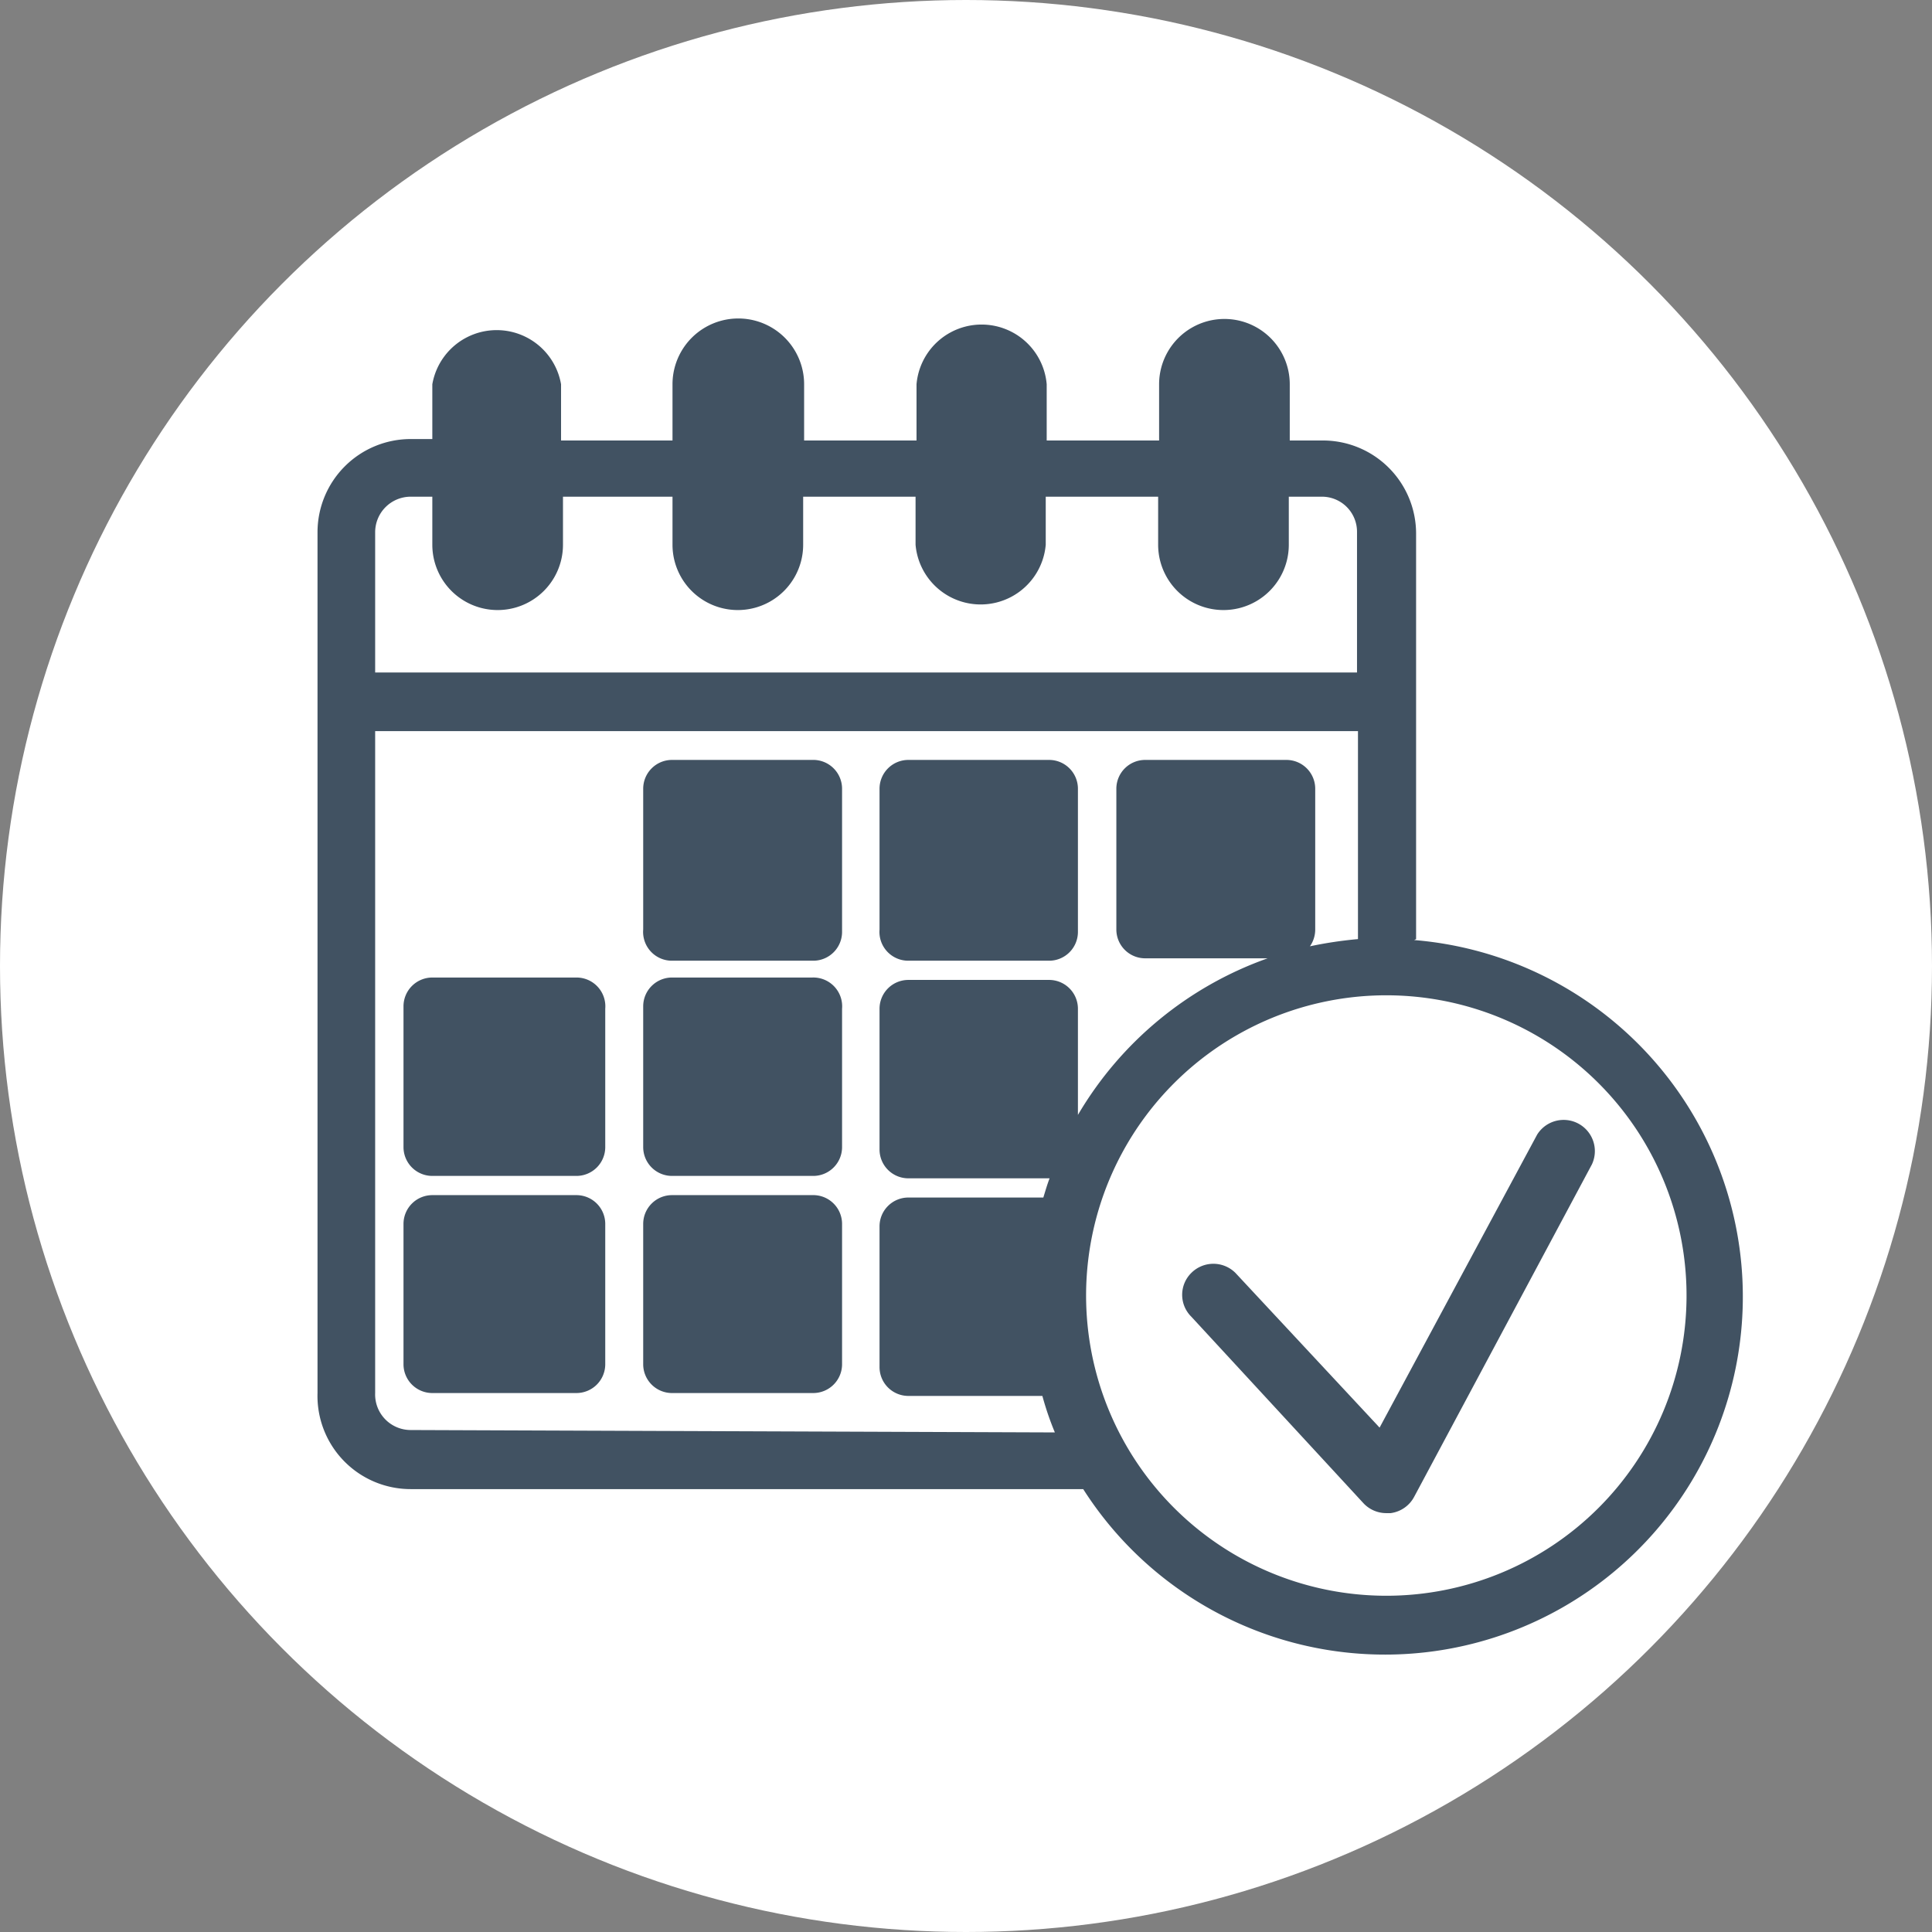
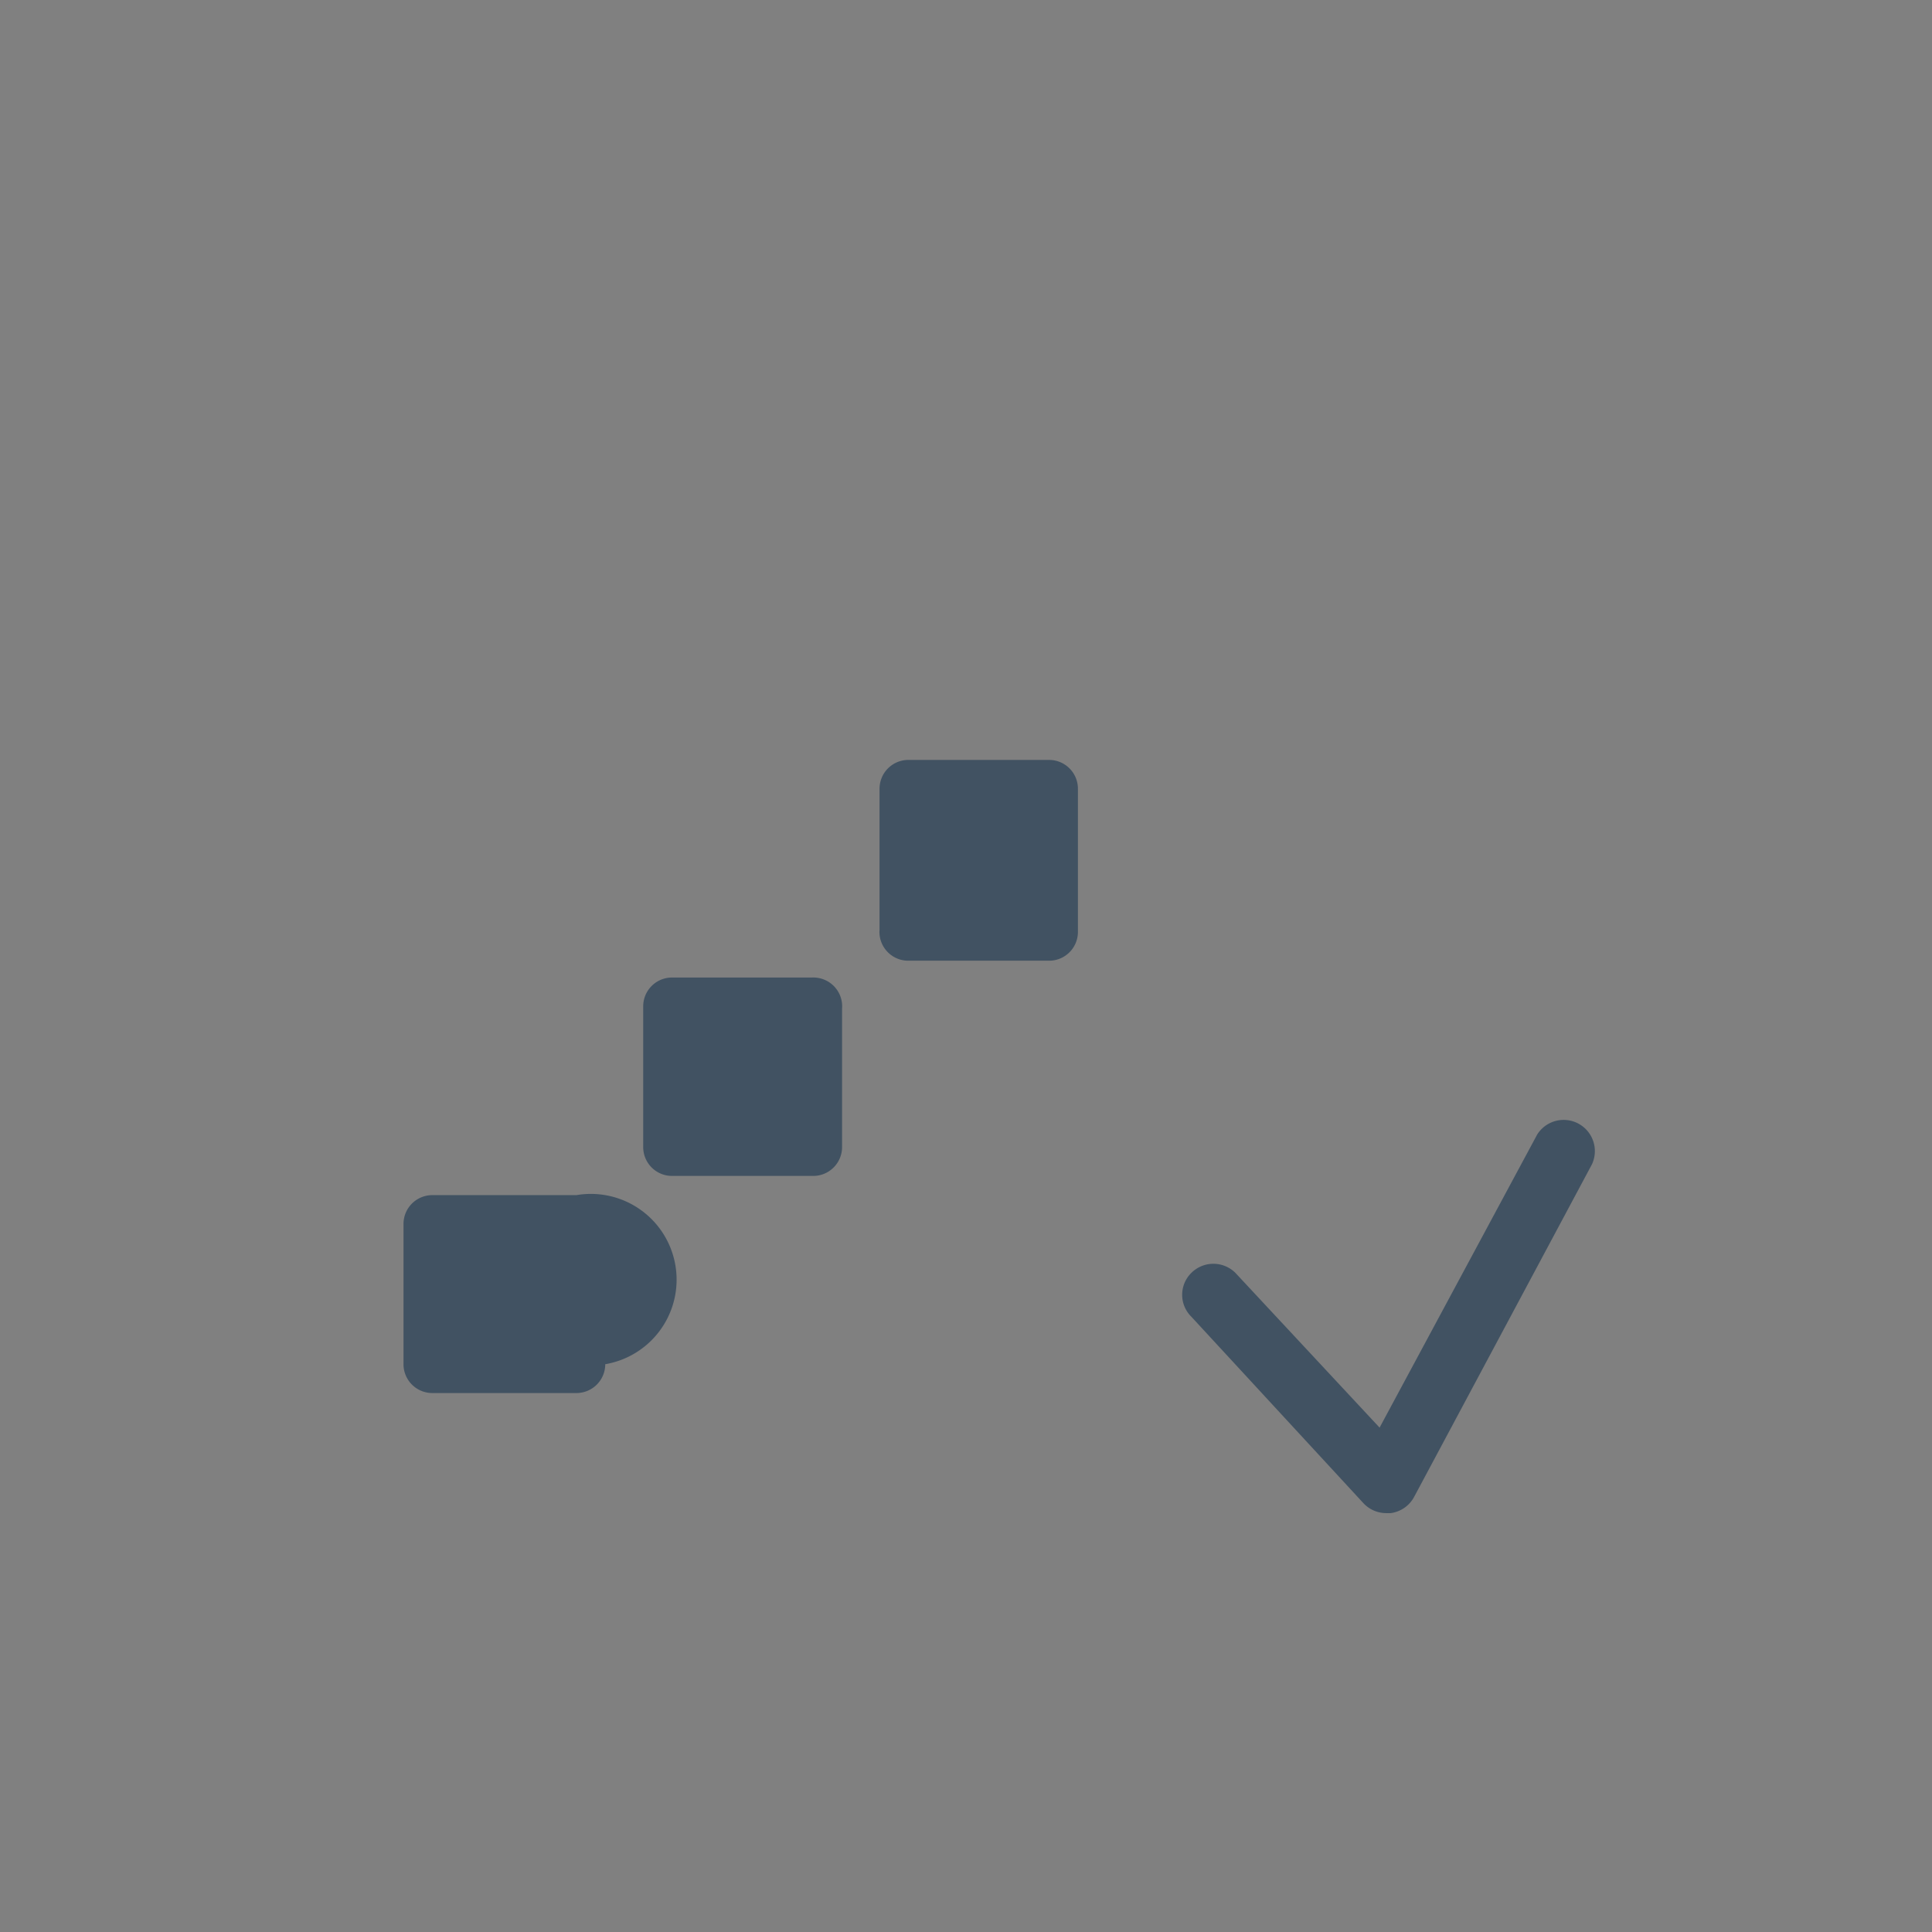
<svg xmlns="http://www.w3.org/2000/svg" viewBox="0 0 40.22 40.22">
  <rect x="0" y="0" width="40.22" height="40.22" fill="#808080" stroke="none" />
  <defs>
    <style>.cls-1{fill:#fff;}.cls-2{fill:#415262;}</style>
  </defs>
  <title>picto_agenda</title>
  <g id="Calque_2" data-name="Calque 2">
    <g id="Calque_3" data-name="Calque 3">
-       <circle class="cls-1" cx="20.11" cy="20.11" r="20.11" />
-       <path class="cls-2" d="M16.91,15.82H14a.6.6,0,0,0-.61.6v2.93A.6.6,0,0,0,14,20h2.93a.6.6,0,0,0,.6-.6V16.42A.6.6,0,0,0,16.91,15.82Z" />
      <path class="cls-2" d="M18.91,20h2.93a.6.6,0,0,0,.6-.6V16.42a.6.6,0,0,0-.6-.6H18.91a.6.6,0,0,0-.6.6v2.93A.6.6,0,0,0,18.91,20Z" />
-       <path class="cls-2" d="M12,20.35H9a.6.6,0,0,0-.6.6v2.93a.6.6,0,0,0,.6.6H12a.6.6,0,0,0,.6-.6V21A.6.6,0,0,0,12,20.35Z" />
      <path class="cls-2" d="M16.91,20.35H14a.6.6,0,0,0-.61.6v2.93a.6.6,0,0,0,.61.6h2.93a.6.6,0,0,0,.6-.6V21A.6.6,0,0,0,16.91,20.35Z" />
-       <path class="cls-2" d="M12,24.88H9a.6.6,0,0,0-.6.6v2.93A.6.6,0,0,0,9,29H12a.6.6,0,0,0,.6-.6V25.48A.6.6,0,0,0,12,24.88Z" />
-       <path class="cls-2" d="M16.91,24.88H14a.6.6,0,0,0-.61.6v2.93A.6.6,0,0,0,14,29h2.93a.6.6,0,0,0,.6-.6V25.48A.6.6,0,0,0,16.91,24.88Z" />
-       <path class="cls-2" d="M29.48,19.55V11.11a1.94,1.94,0,0,0-1.94-1.94h-.69V8a1.36,1.36,0,0,0-2.72,0V9.17H21.79V8a1.36,1.36,0,0,0-2.71,0V9.17H16.74V8A1.36,1.36,0,0,0,14,8V9.17H11.68V8A1.36,1.36,0,0,0,9,8V9.14H8.55a1.94,1.94,0,0,0-1.94,1.94V29A1.94,1.94,0,0,0,8.55,31h14a7.45,7.45,0,1,0,6.89-11.43ZM8.55,10.34H9v1a1.36,1.36,0,0,0,2.72,0v-1H14v1a1.36,1.36,0,0,0,2.72,0v-1h2.34v1a1.36,1.36,0,0,0,2.71,0v-1h2.34v1a1.36,1.36,0,0,0,2.72,0v-1h.69a.73.73,0,0,1,.73.73V14H7.81V11.08A.74.74,0,0,1,8.55,10.34Zm0,19.43A.74.74,0,0,1,7.81,29V15.22H28.27v4.33a8.48,8.48,0,0,0-1,.15.61.61,0,0,0,.11-.35V16.42a.6.6,0,0,0-.6-.6H23.84a.6.6,0,0,0-.6.6v2.93a.6.6,0,0,0,.6.6h2.55a7.48,7.48,0,0,0-3.95,3.26V21a.6.6,0,0,0-.6-.6H18.91a.6.6,0,0,0-.6.6v2.93a.6.6,0,0,0,.6.6h2.94c-.05.13-.09.27-.13.4H18.91a.6.6,0,0,0-.6.6v2.93a.6.6,0,0,0,.6.6H21.7a6.18,6.18,0,0,0,.26.76Zm20.31,3.45A6.25,6.25,0,1,1,35.11,27,6.25,6.25,0,0,1,28.86,33.22Z" />
+       <path class="cls-2" d="M12,24.88H9a.6.6,0,0,0-.6.6v2.93A.6.6,0,0,0,9,29H12a.6.6,0,0,0,.6-.6A.6.6,0,0,0,12,24.88Z" />
      <path class="cls-2" d="M28.86,31.5a.65.65,0,0,1-.47-.2L24.8,27.41a.64.64,0,0,1,0-.91.65.65,0,0,1,.92,0l3,3.22L32,23.62a.65.65,0,0,1,1.14.62l-3.7,6.92a.65.65,0,0,1-.49.34Z" />
    </g>
  </g>
</svg>